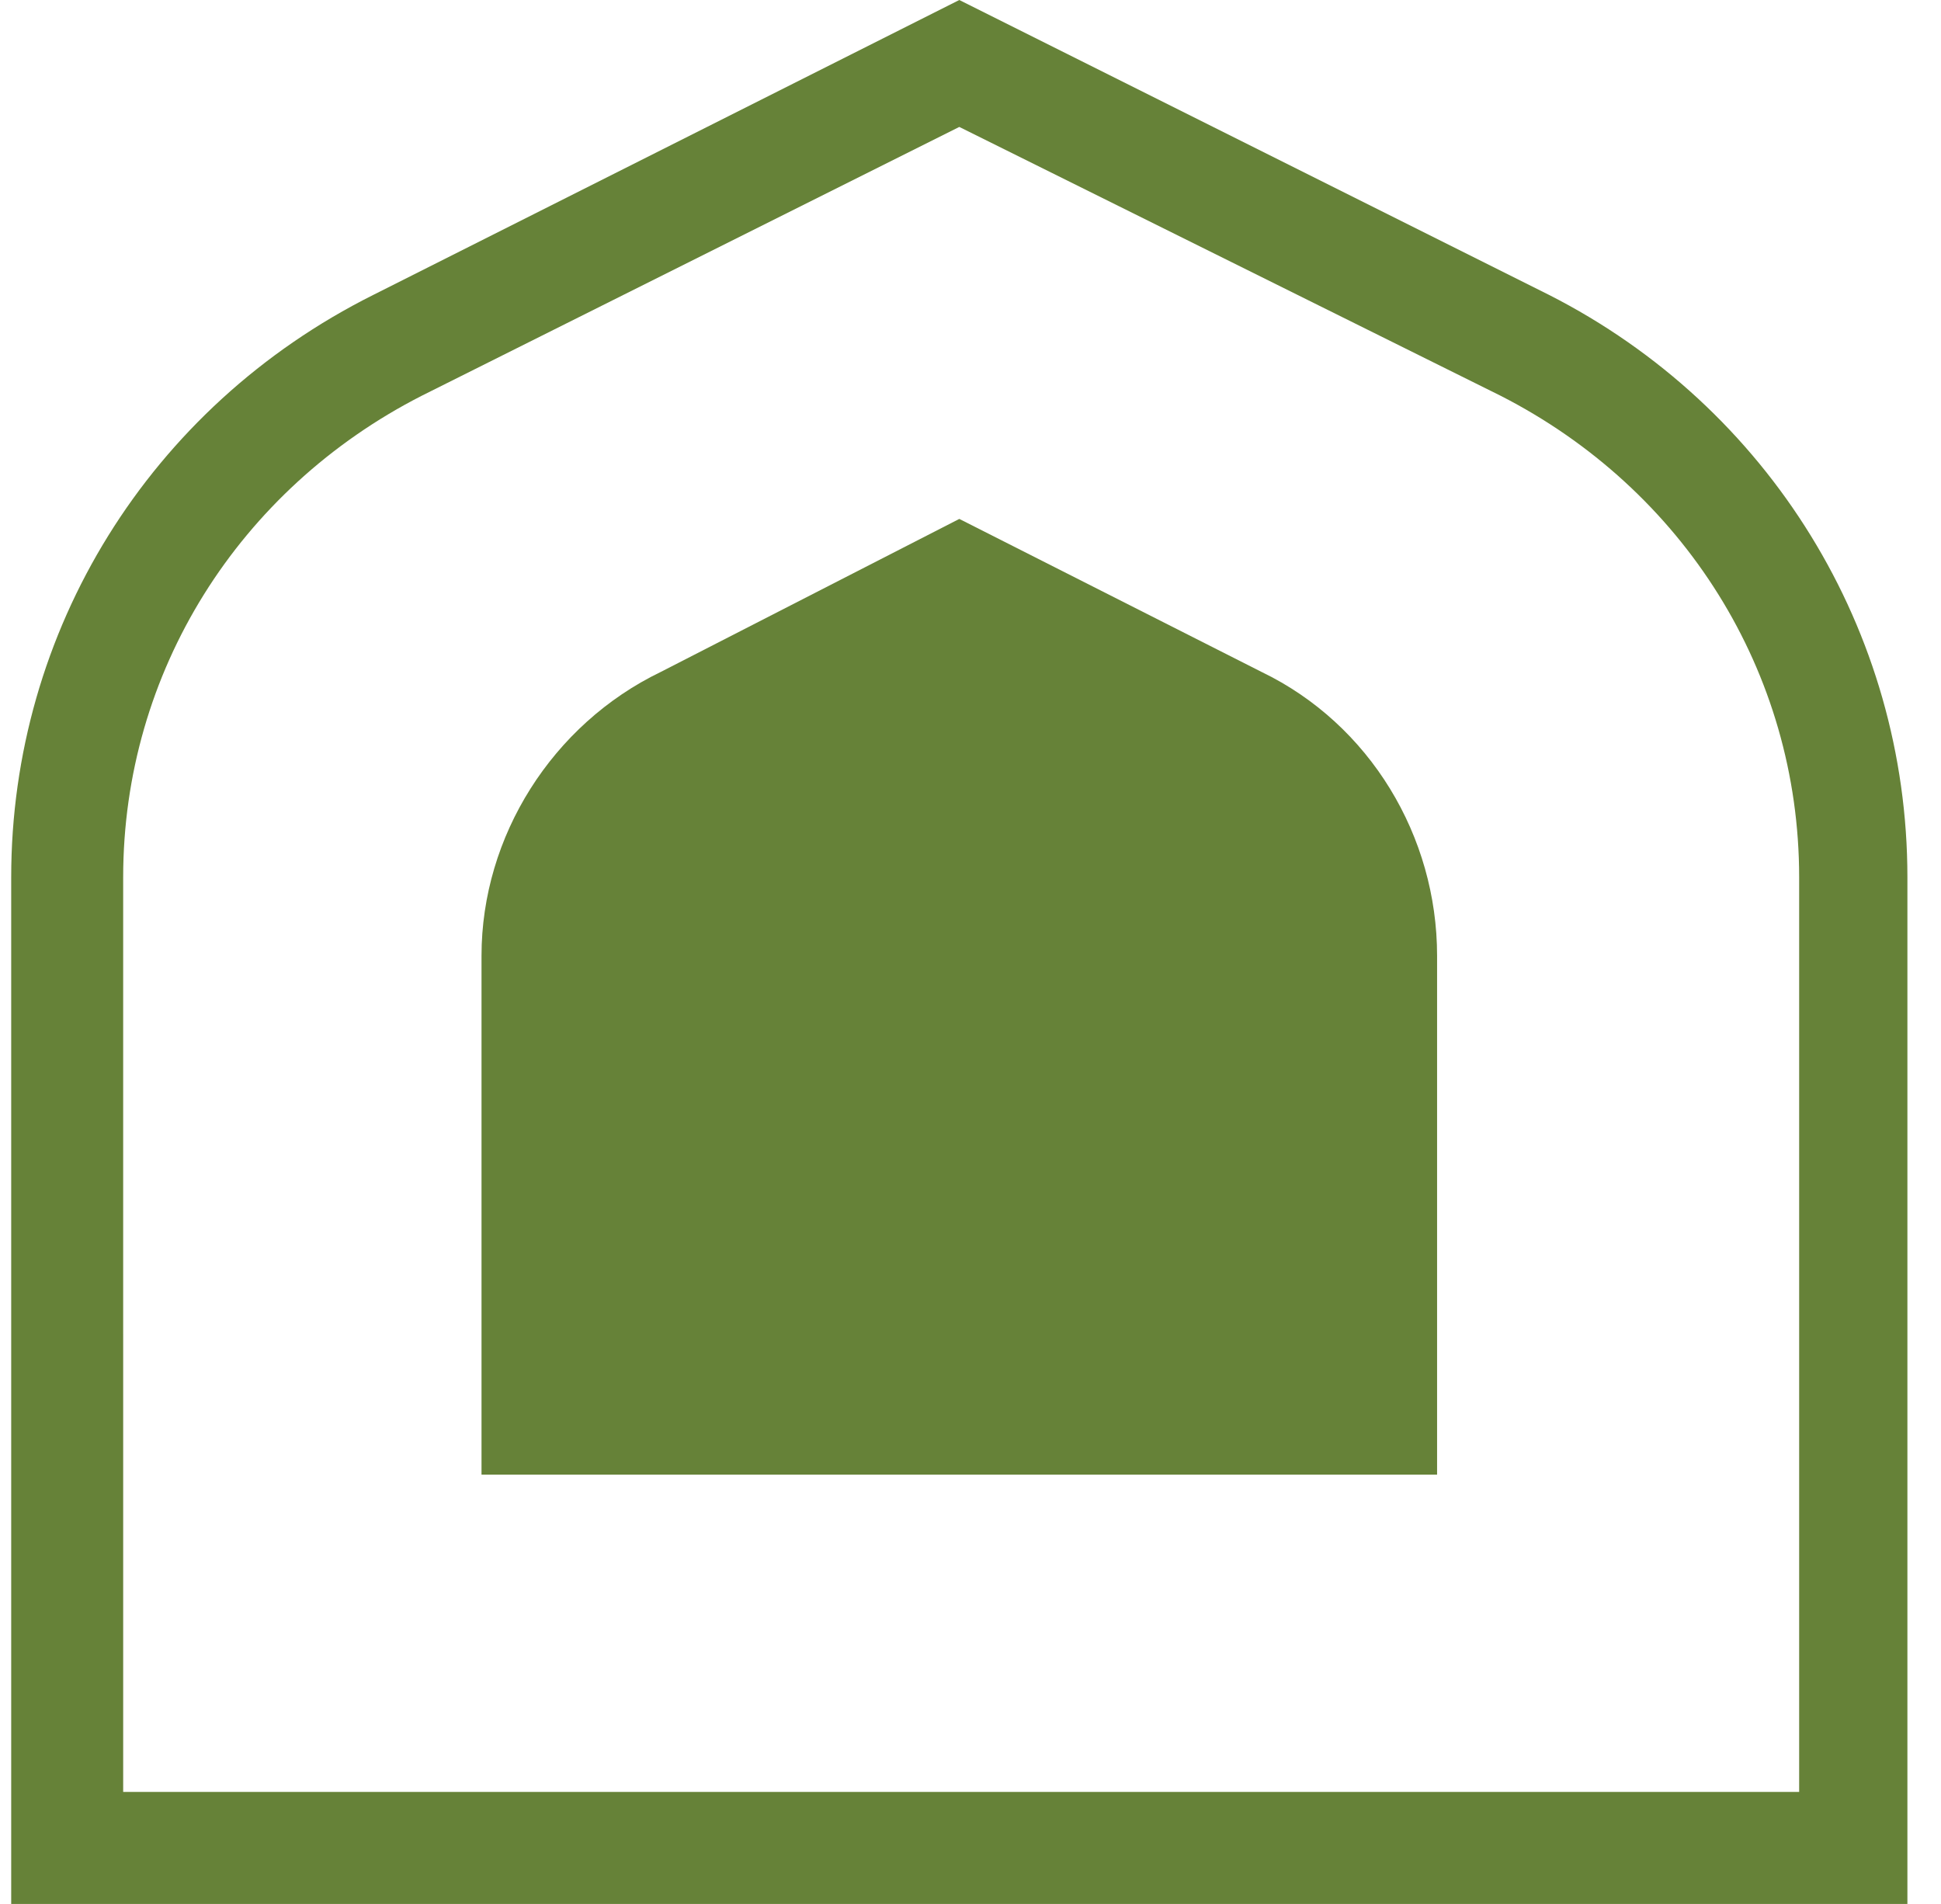
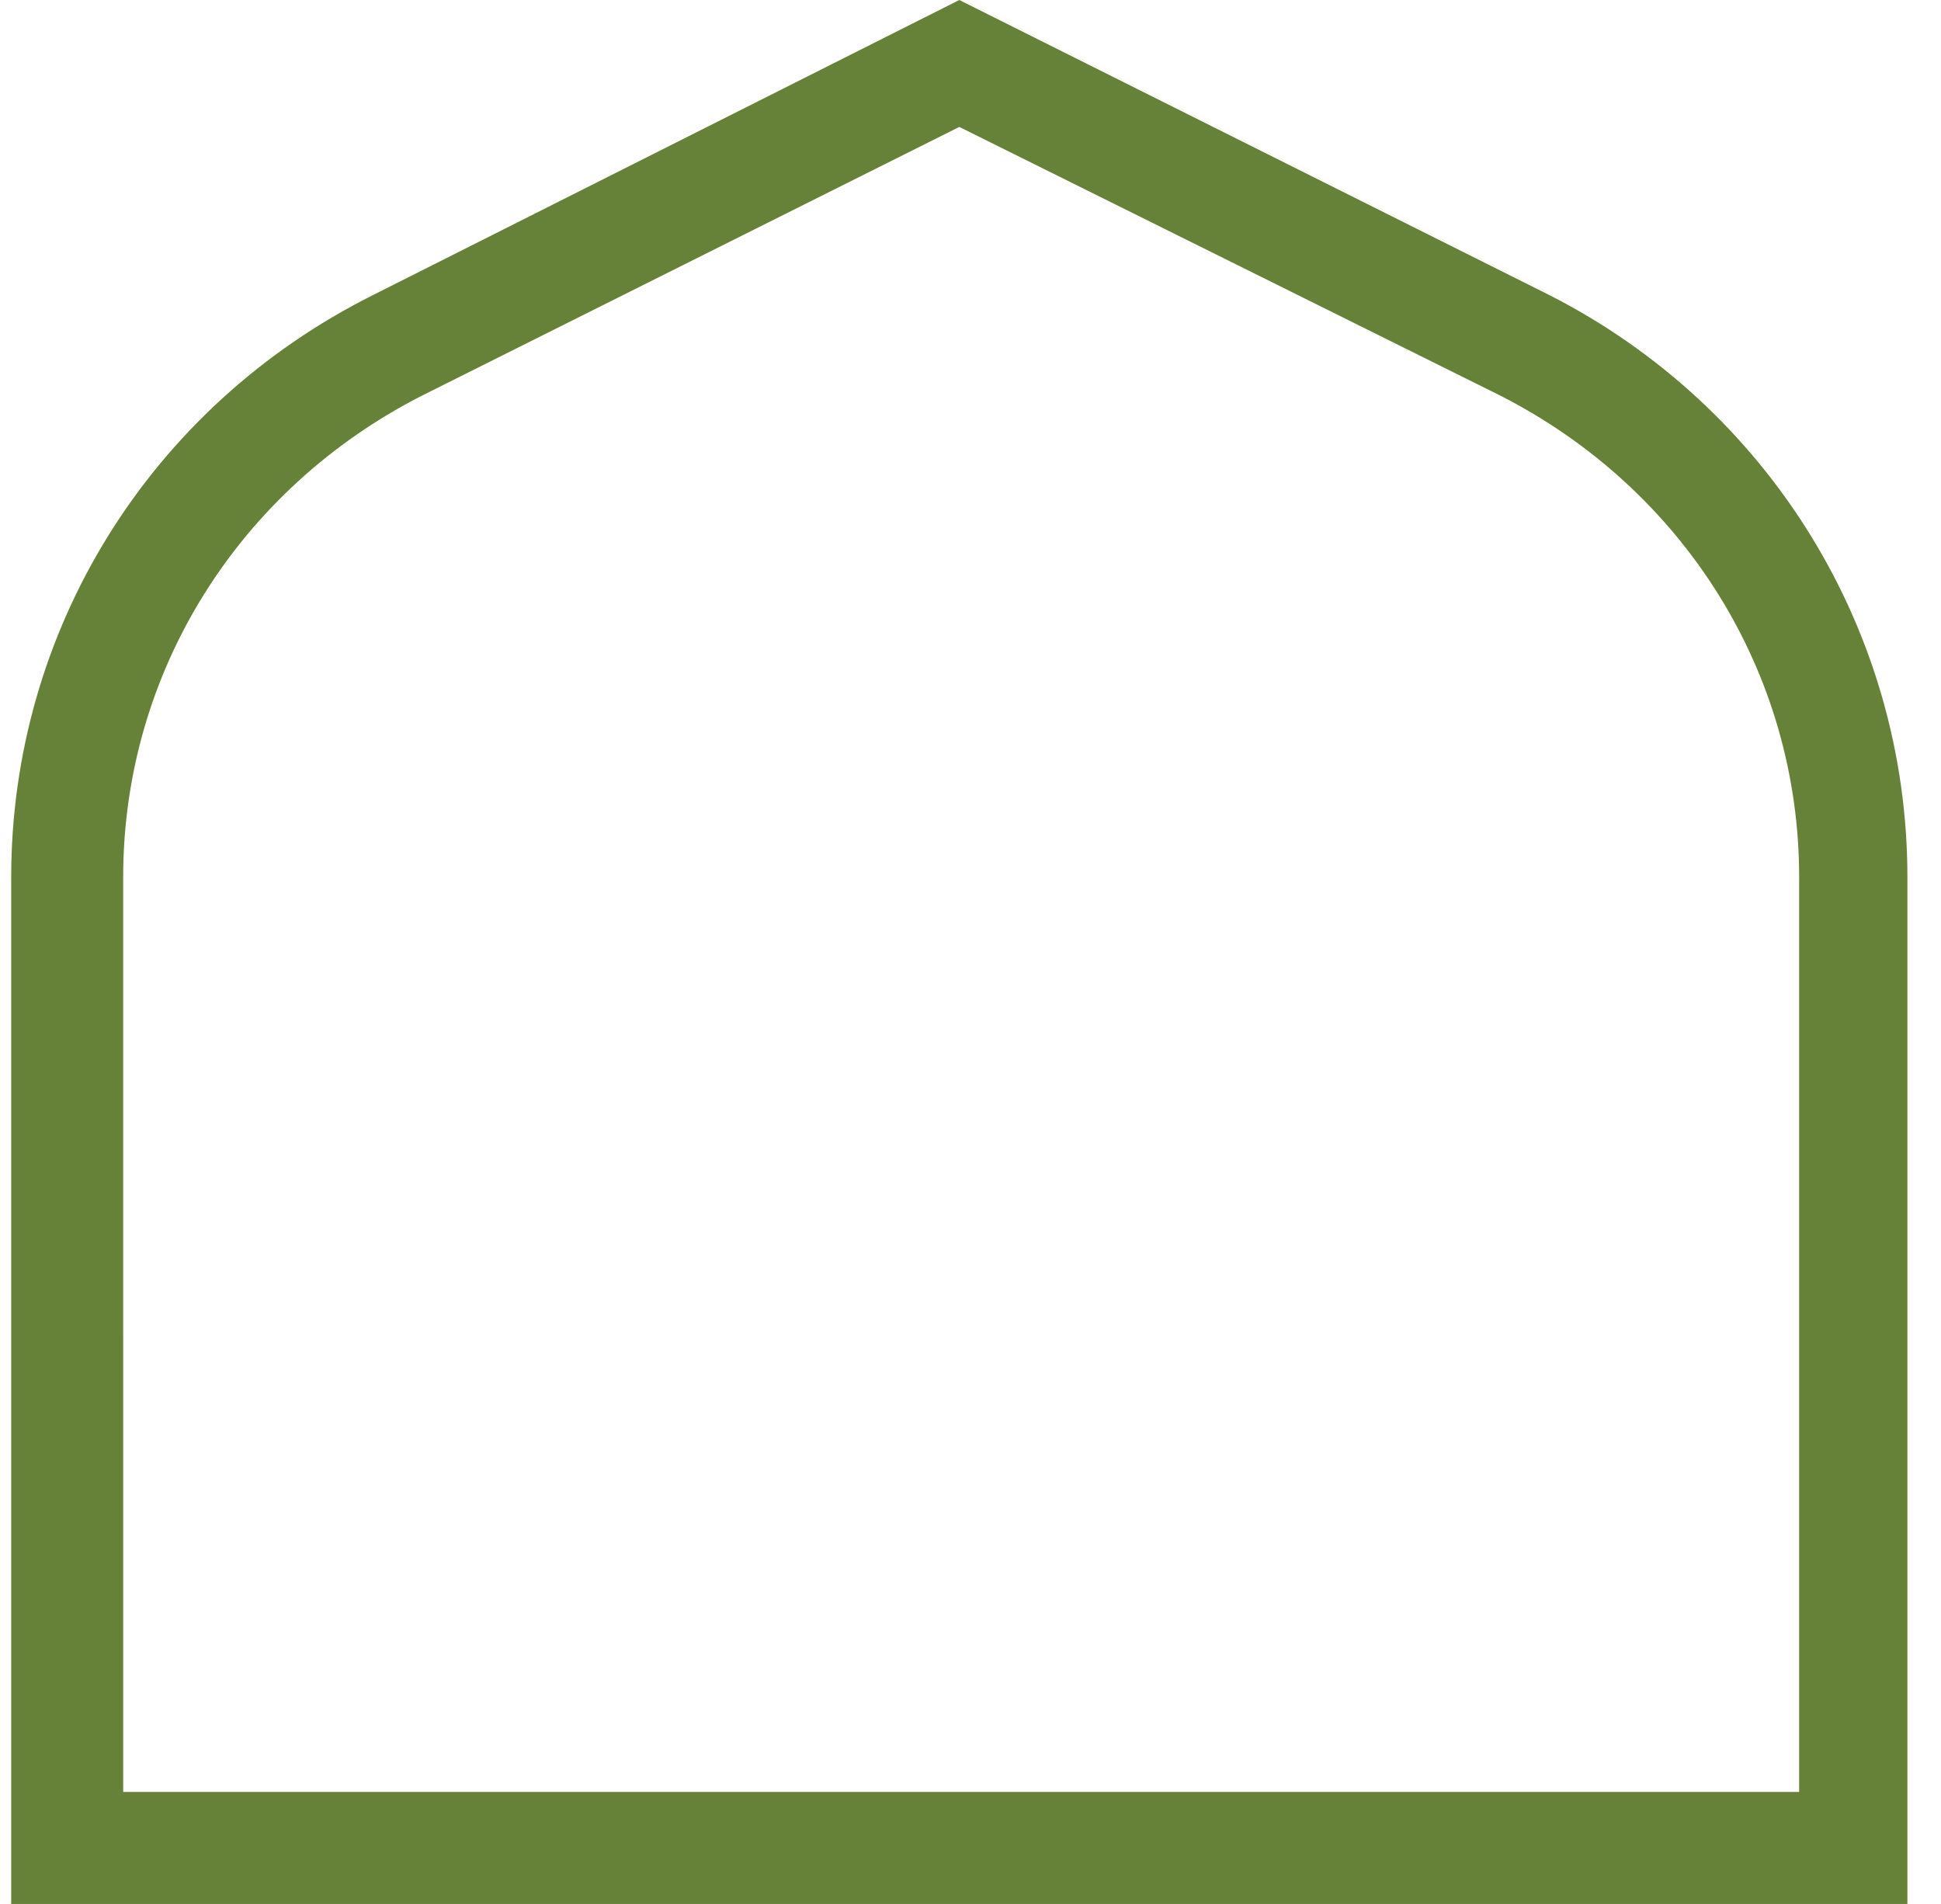
<svg xmlns="http://www.w3.org/2000/svg" version="1.2" viewBox="0 0 52 51" width="52" height="51">
  <style>.a{fill:#668238}</style>
  <path fill-rule="evenodd" class="a" d="m51.1 51h-50.8v-27.5c0-6.6 3.7-12.6 9.7-15.6l15.7-7.9 15.8 7.9c5.9 3 9.6 9 9.6 15.6zm-47.8-3h44.9v-24.5c0-5.5-3.1-10.4-8-12.9l-14.5-7.2-14.4 7.2c-4.9 2.5-8 7.4-8 12.9z" />
-   <path class="a" d="m38.5 39.5v-13.9c0-3.2-1.8-6.2-4.7-7.6l-8.1-4.1-8 4.1c-2.9 1.4-4.8 4.4-4.8 7.6v13.9z" />
</svg>